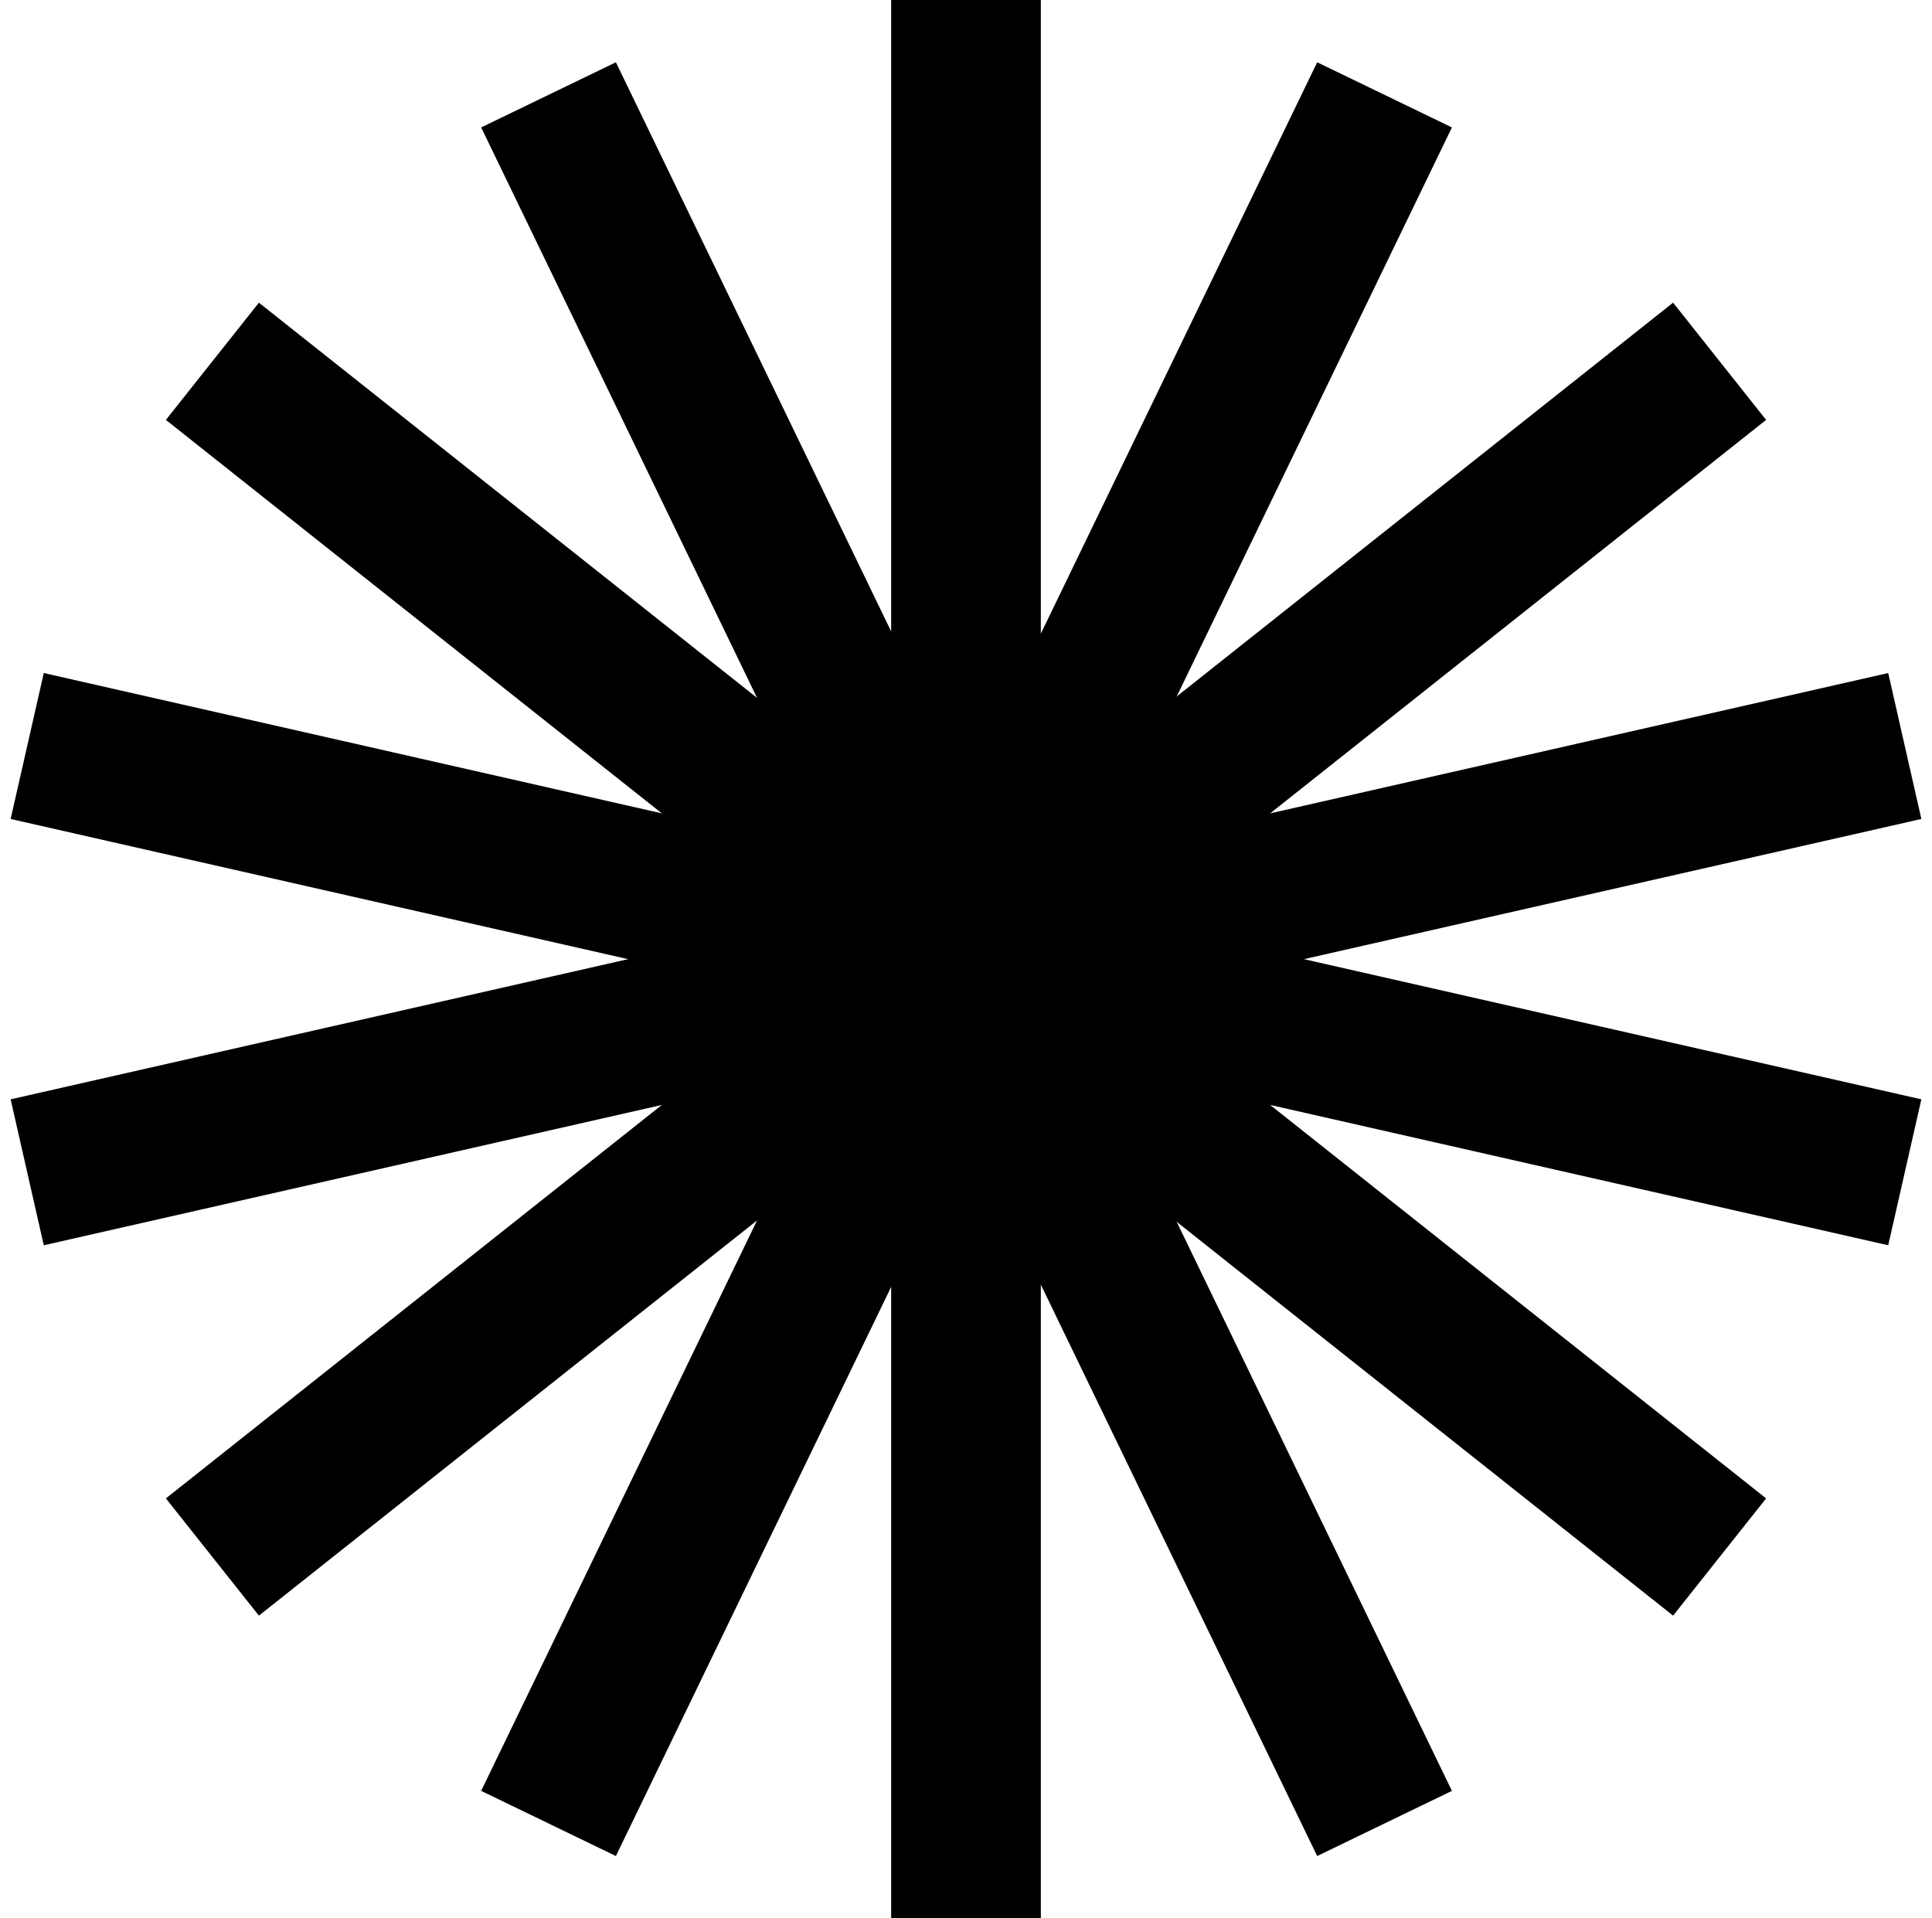
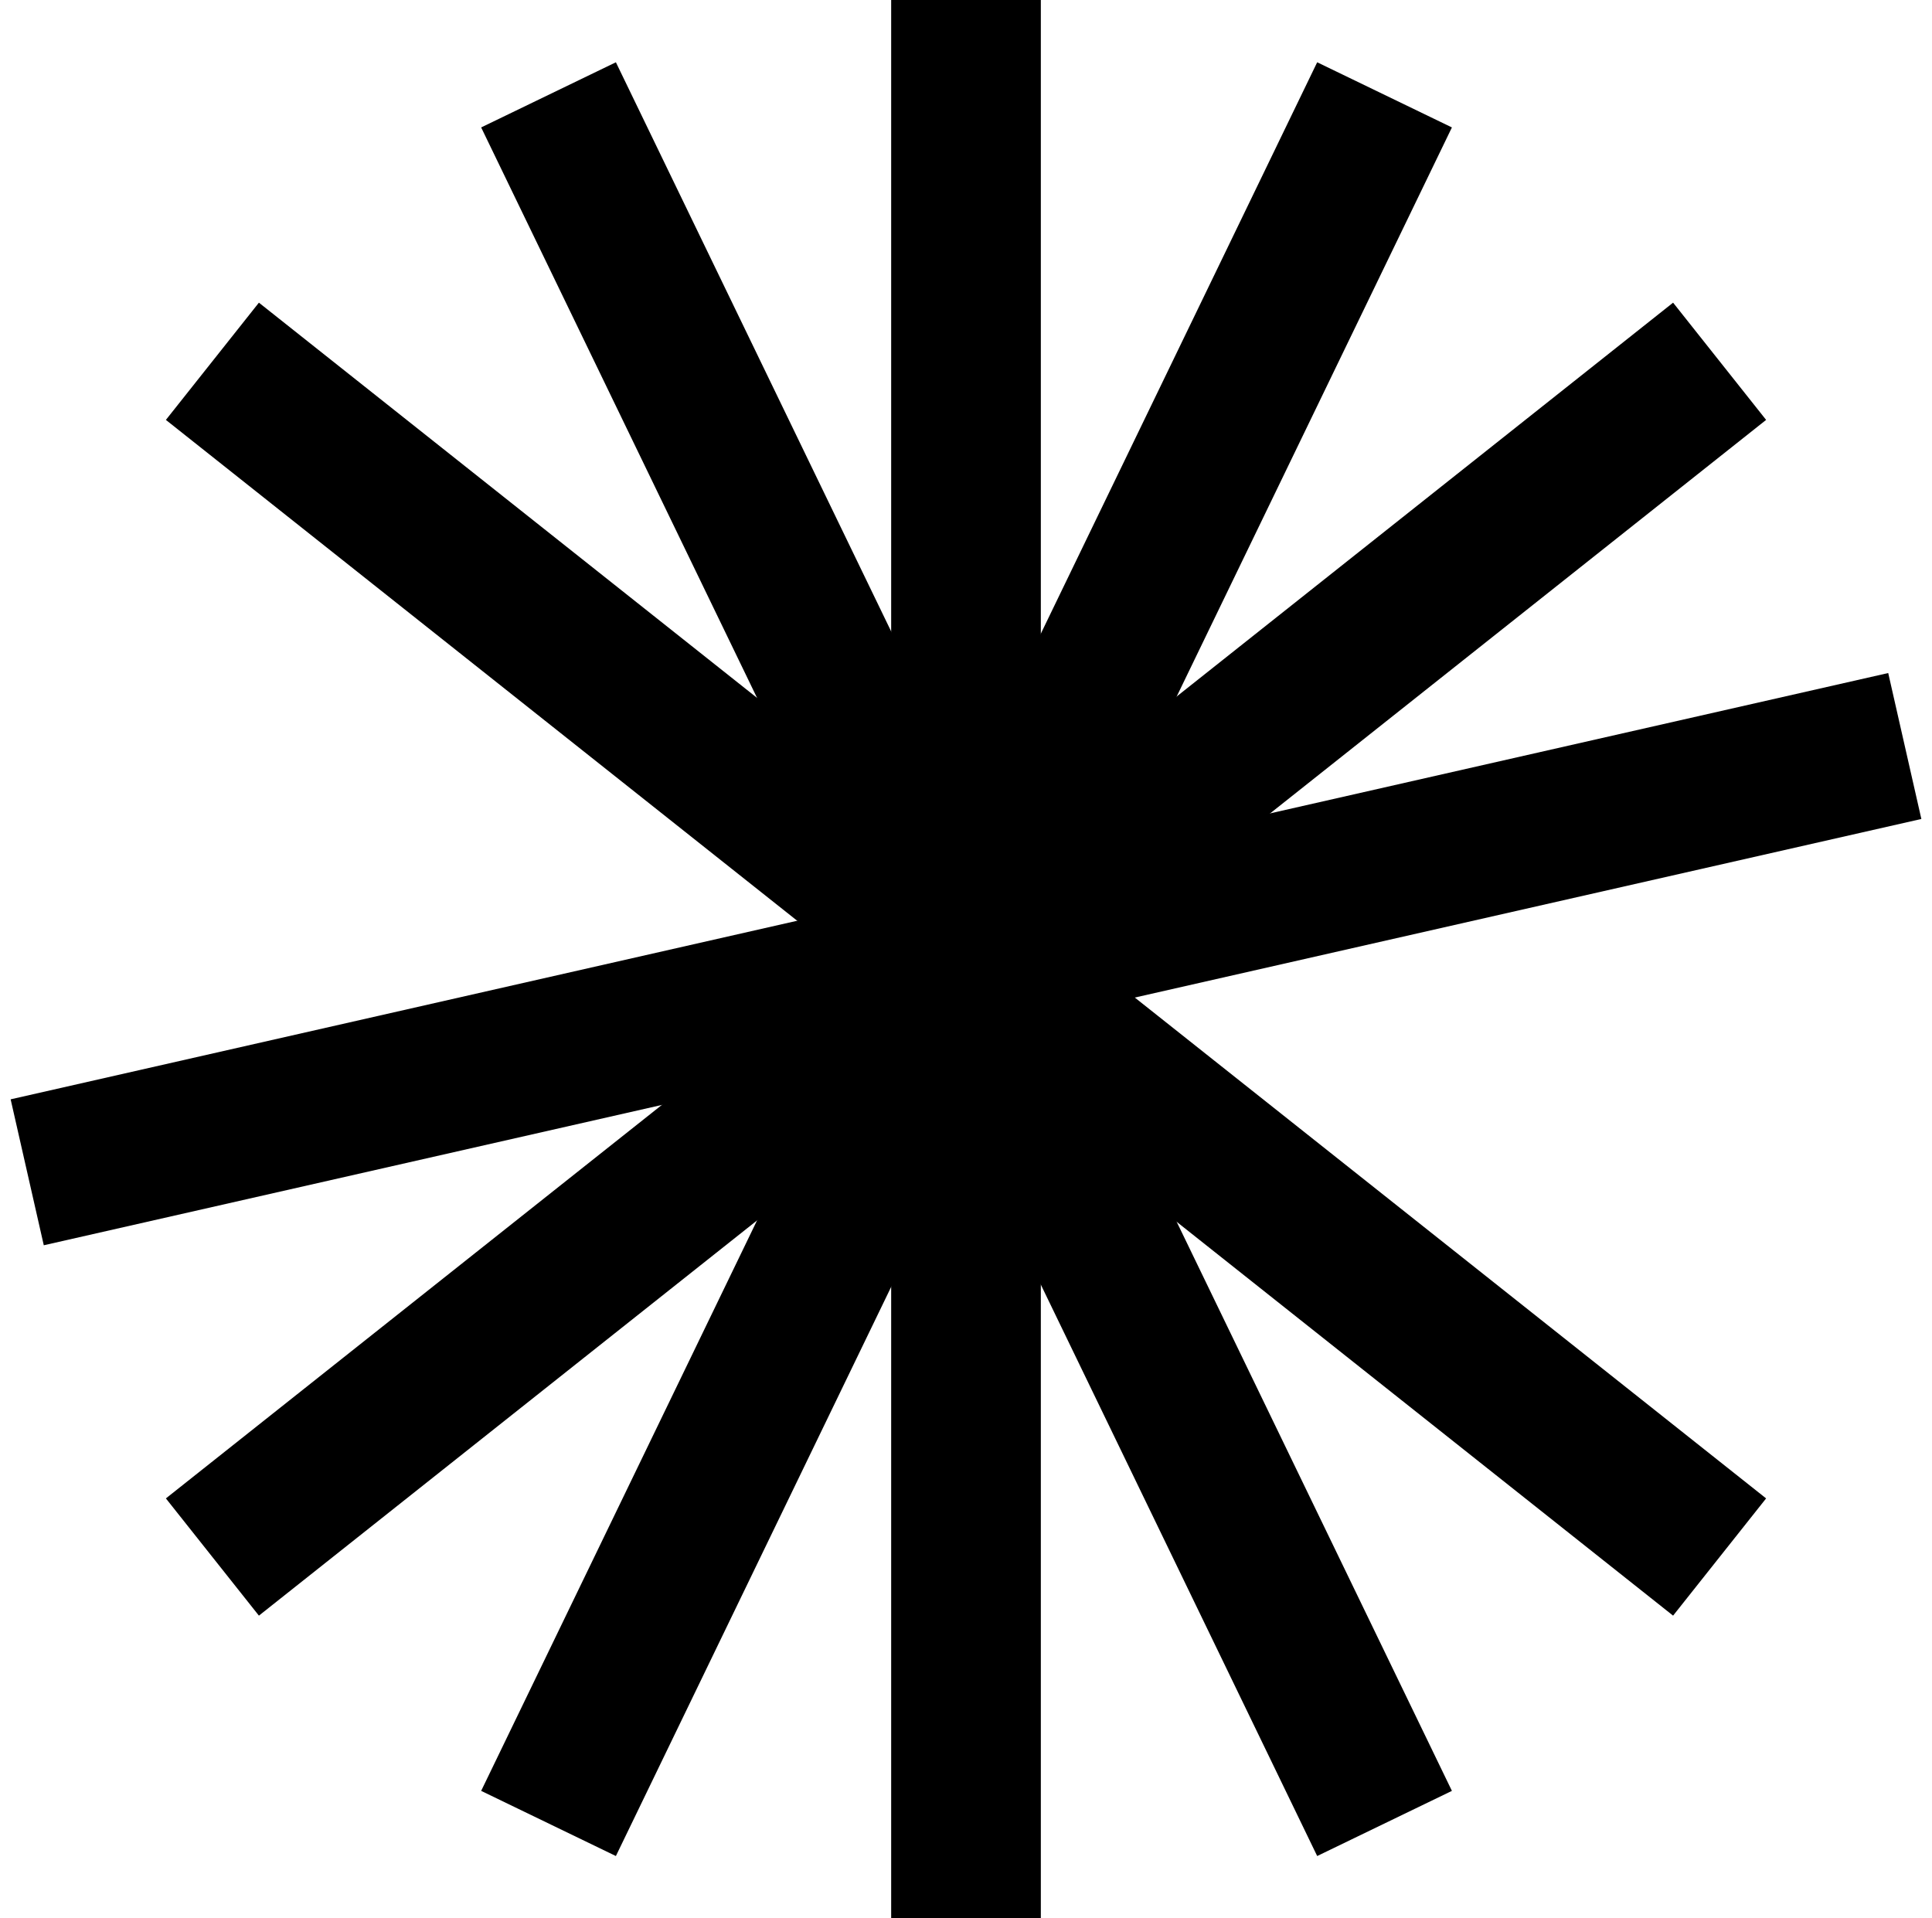
<svg xmlns="http://www.w3.org/2000/svg" width="142" height="141" viewBox="0 0 142 141" fill="none">
  <path d="M40.316 6.972L101.763 134.028" stroke="black" stroke-width="11" stroke-miterlimit="10" />
  <path d="M71 0V141" stroke="black" stroke-width="11" stroke-miterlimit="10" />
  <path d="M101.763 6.972L40.316 134.028" stroke="black" stroke-width="11" stroke-miterlimit="10" />
  <path d="M126.389 26.555L15.611 114.445" stroke="black" stroke-width="11" stroke-miterlimit="10" />
  <path d="M140 54.833L2 86.167" stroke="black" stroke-width="11" stroke-miterlimit="10" />
-   <path d="M140 86.167L2 54.833" stroke="black" stroke-width="11" stroke-miterlimit="10" />
  <path d="M126.389 114.445L15.611 26.555" stroke="black" stroke-width="11" stroke-miterlimit="10" />
</svg>